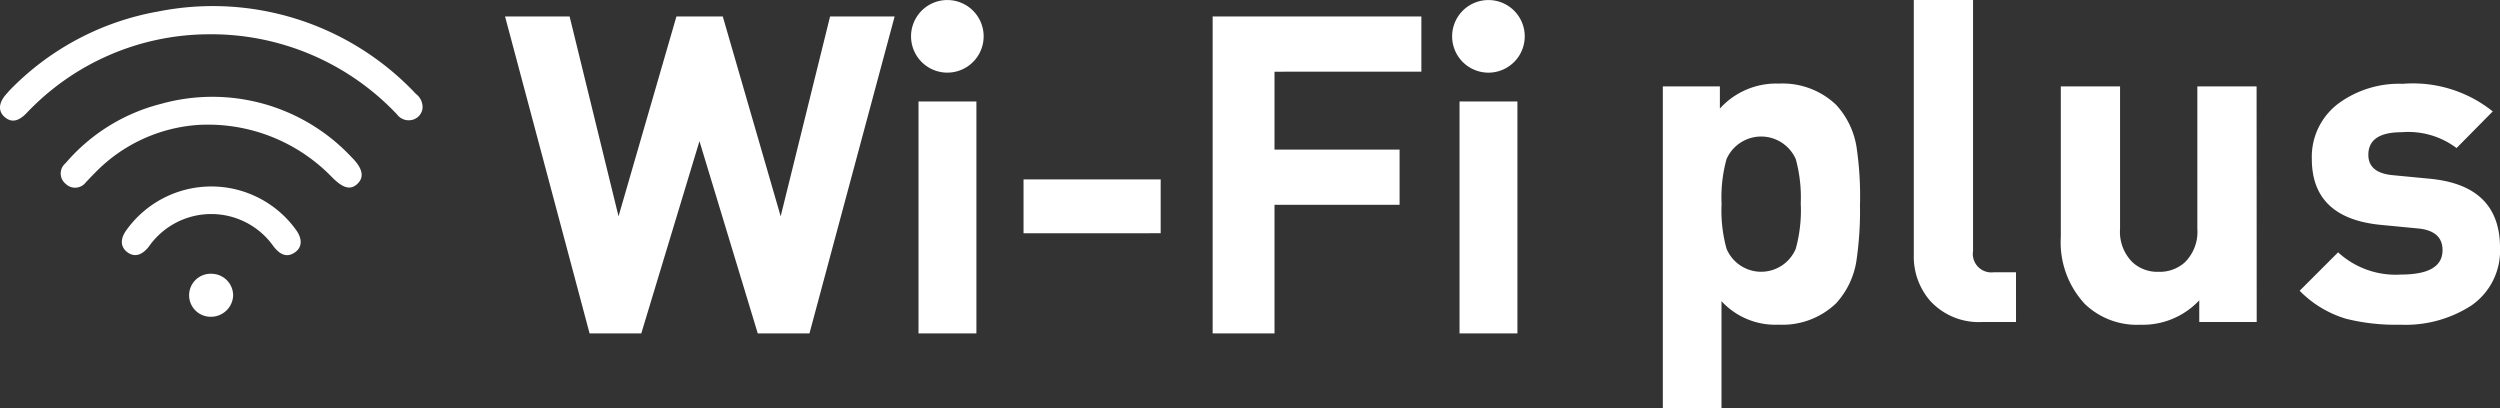
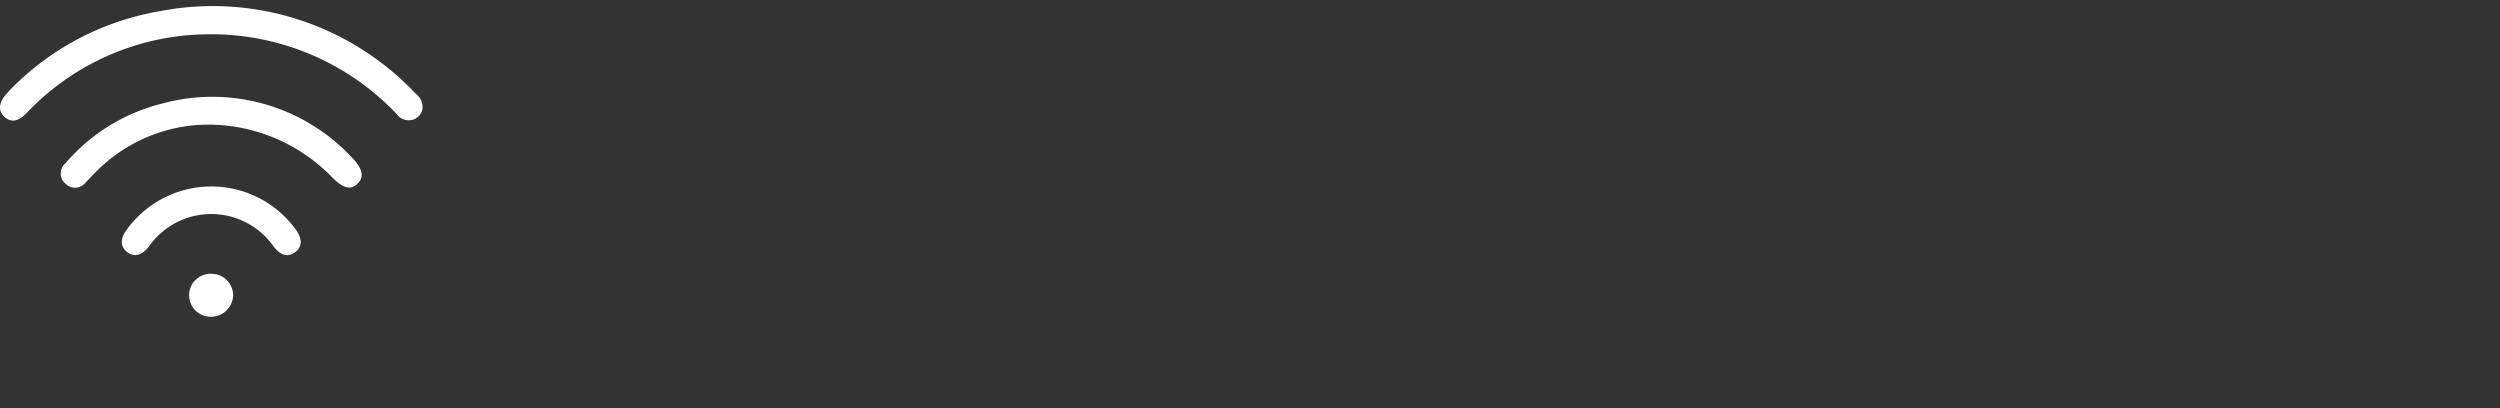
<svg xmlns="http://www.w3.org/2000/svg" id="wi-fi-plus" width="140.226" height="22.908" viewBox="0 0 140.226 22.908">
  <rect x="0" y="0" width="140.226" height="22.908" fill="#333333" stroke="none" />
-   <path id="Caminho_1135" data-name="Caminho 1135" d="M51.7,25.7h-2.9l-3.27-10.782L42.267,25.7h-2.9L34.626,7.924h3.621l2.744,11.209L44.238,7.924h2.6l3.247,11.209L52.856,7.924h3.621Zm7.734-14.626a2.036,2.036,0,1,1,0-4.072,2.036,2.036,0,0,1,0,4.072ZM57.817,25.7V12.692h3.247V25.7Zm5.891-5.616V17.063H71.4v3.019Zm14.076-9.062v4.37H84.8v3.095H77.785V25.7H74.315V7.924H86.022v3.095Zm12,.053a2.036,2.036,0,1,1,0-4.072,2.036,2.036,0,0,1,0,4.072ZM88.163,25.7V12.692H91.41V25.7Z" transform="translate(-6.297 -7)" fill="#fff" />
-   <path id="Caminho_1136" data-name="Caminho 1136" d="M160.958,20.9a3.734,3.734,0,0,1-1.624,3.247,6.8,6.8,0,0,1-3.983,1.065,11.4,11.4,0,0,1-3.019-.33,6.067,6.067,0,0,1-2.612-1.573l2.156-2.156A4.77,4.77,0,0,0,155.4,22.4q2.334,0,2.334-1.37,0-1.091-1.395-1.218l-2.081-.2q-3.857-.38-3.856-3.7a3.736,3.736,0,0,1,1.547-3.146,5.754,5.754,0,0,1,3.552-1.065,7.161,7.161,0,0,1,5.049,1.548l-2.03,2.055a4.5,4.5,0,0,0-3.07-.888q-1.878,0-1.877,1.268,0,1.015,1.37,1.142l2.081.2Q160.958,17.4,160.958,20.9Zm-13.648,4.16h-3.222V23.845a4.34,4.34,0,0,1-3.3,1.37,4.215,4.215,0,0,1-3.12-1.167,5.074,5.074,0,0,1-1.345-3.755V11.845h3.323v7.991a2.4,2.4,0,0,0,.7,1.877,2.062,2.062,0,0,0,1.455.533,2.1,2.1,0,0,0,1.48-.533,2.4,2.4,0,0,0,.7-1.877V11.845h3.323Zm-13.5,0h-1.877a3.694,3.694,0,0,1-2.943-1.192,3.78,3.78,0,0,1-.913-2.588V7H131.4V21.08a1.037,1.037,0,0,0,1.154,1.192h1.255Zm-12.076-6.622a8.09,8.09,0,0,0-.277-2.512,2.122,2.122,0,0,0-3.885,0,8.065,8.065,0,0,0-.277,2.512,8.064,8.064,0,0,0,.277,2.511,2.105,2.105,0,0,0,3.885,0A8.089,8.089,0,0,0,121.737,18.441Zm3.323,0a19.136,19.136,0,0,1-.178,3.044,4.558,4.558,0,0,1-1.167,2.537,4.353,4.353,0,0,1-3.222,1.192,4.1,4.1,0,0,1-3.2-1.319v6.012H114V11.846h3.2v1.243a4.251,4.251,0,0,1,3.3-1.4,4.354,4.354,0,0,1,3.222,1.192,4.56,4.56,0,0,1,1.167,2.537A18.926,18.926,0,0,1,125.061,18.442Z" transform="translate(-20.731 -7)" fill="#fff" fill-rule="evenodd" />
  <path id="Caminho_1137" data-name="Caminho 1137" d="M13.077,23.674a1.218,1.218,0,0,0-1.194-1.234,1.206,1.206,0,1,0-.064,2.41A1.244,1.244,0,0,0,13.077,23.674ZM7.092,19.989c-.369.5-.333.96.058,1.246s.813.175,1.2-.322a4.269,4.269,0,0,1,6.991-.012c.4.515.784.626,1.2.339s.433-.772.041-1.293a5.854,5.854,0,0,0-9.489.041Zm11.5-3c.626.649,1.053.772,1.439.421.415-.38.333-.872-.322-1.521A10.688,10.688,0,0,0,9.028,12.91a10.4,10.4,0,0,0-5.353,3.329.744.744,0,0,0,0,1.147A.755.755,0,0,0,4.822,17.3c.17-.175.339-.357.515-.532a8.9,8.9,0,0,1,5.815-2.68A9.677,9.677,0,0,1,18.588,16.987ZM11.6,9.007A14.122,14.122,0,0,0,1.475,13.442c-.468.474-.86.526-1.234.187-.351-.322-.316-.778.088-1.24.07-.076.135-.158.2-.228A15.3,15.3,0,0,1,8.882,7.726a15.633,15.633,0,0,1,14.445,4.622.936.936,0,0,1,.374.8.759.759,0,0,1-.509.638.822.822,0,0,1-.93-.293A14.328,14.328,0,0,0,11.6,9.007Z" transform="translate(0 -7.083)" fill="#fff" fill-rule="evenodd" />
</svg>